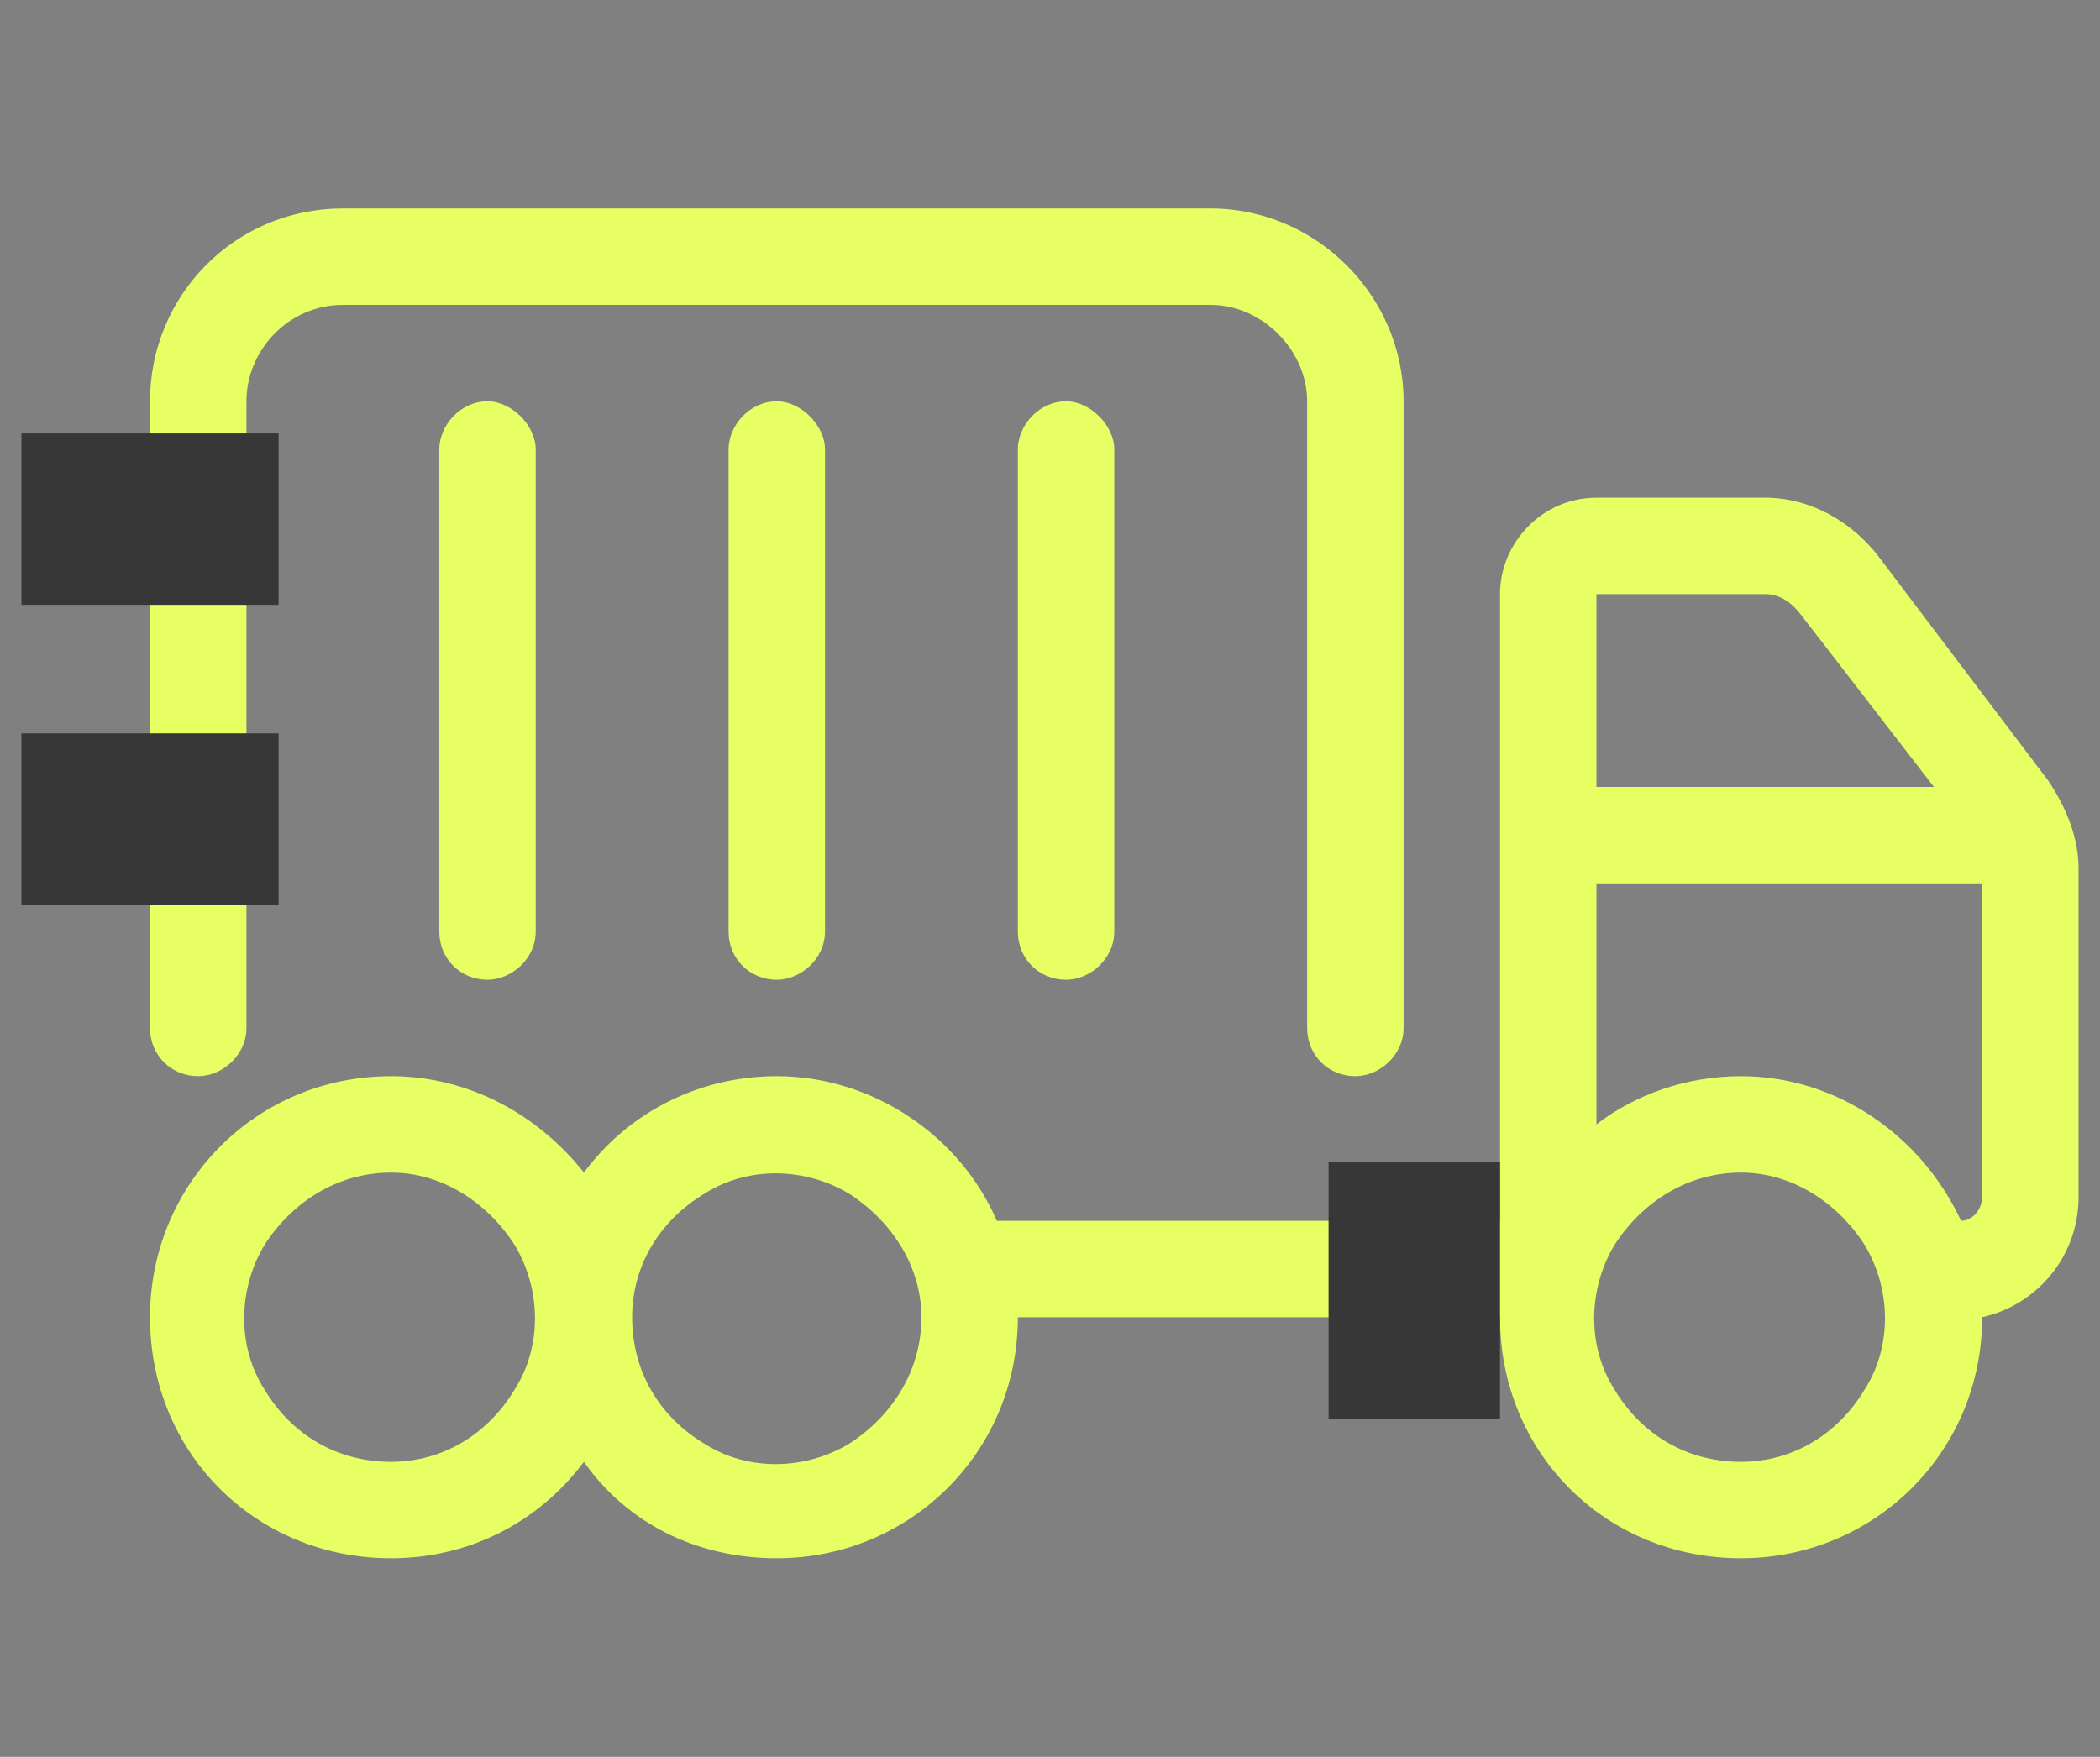
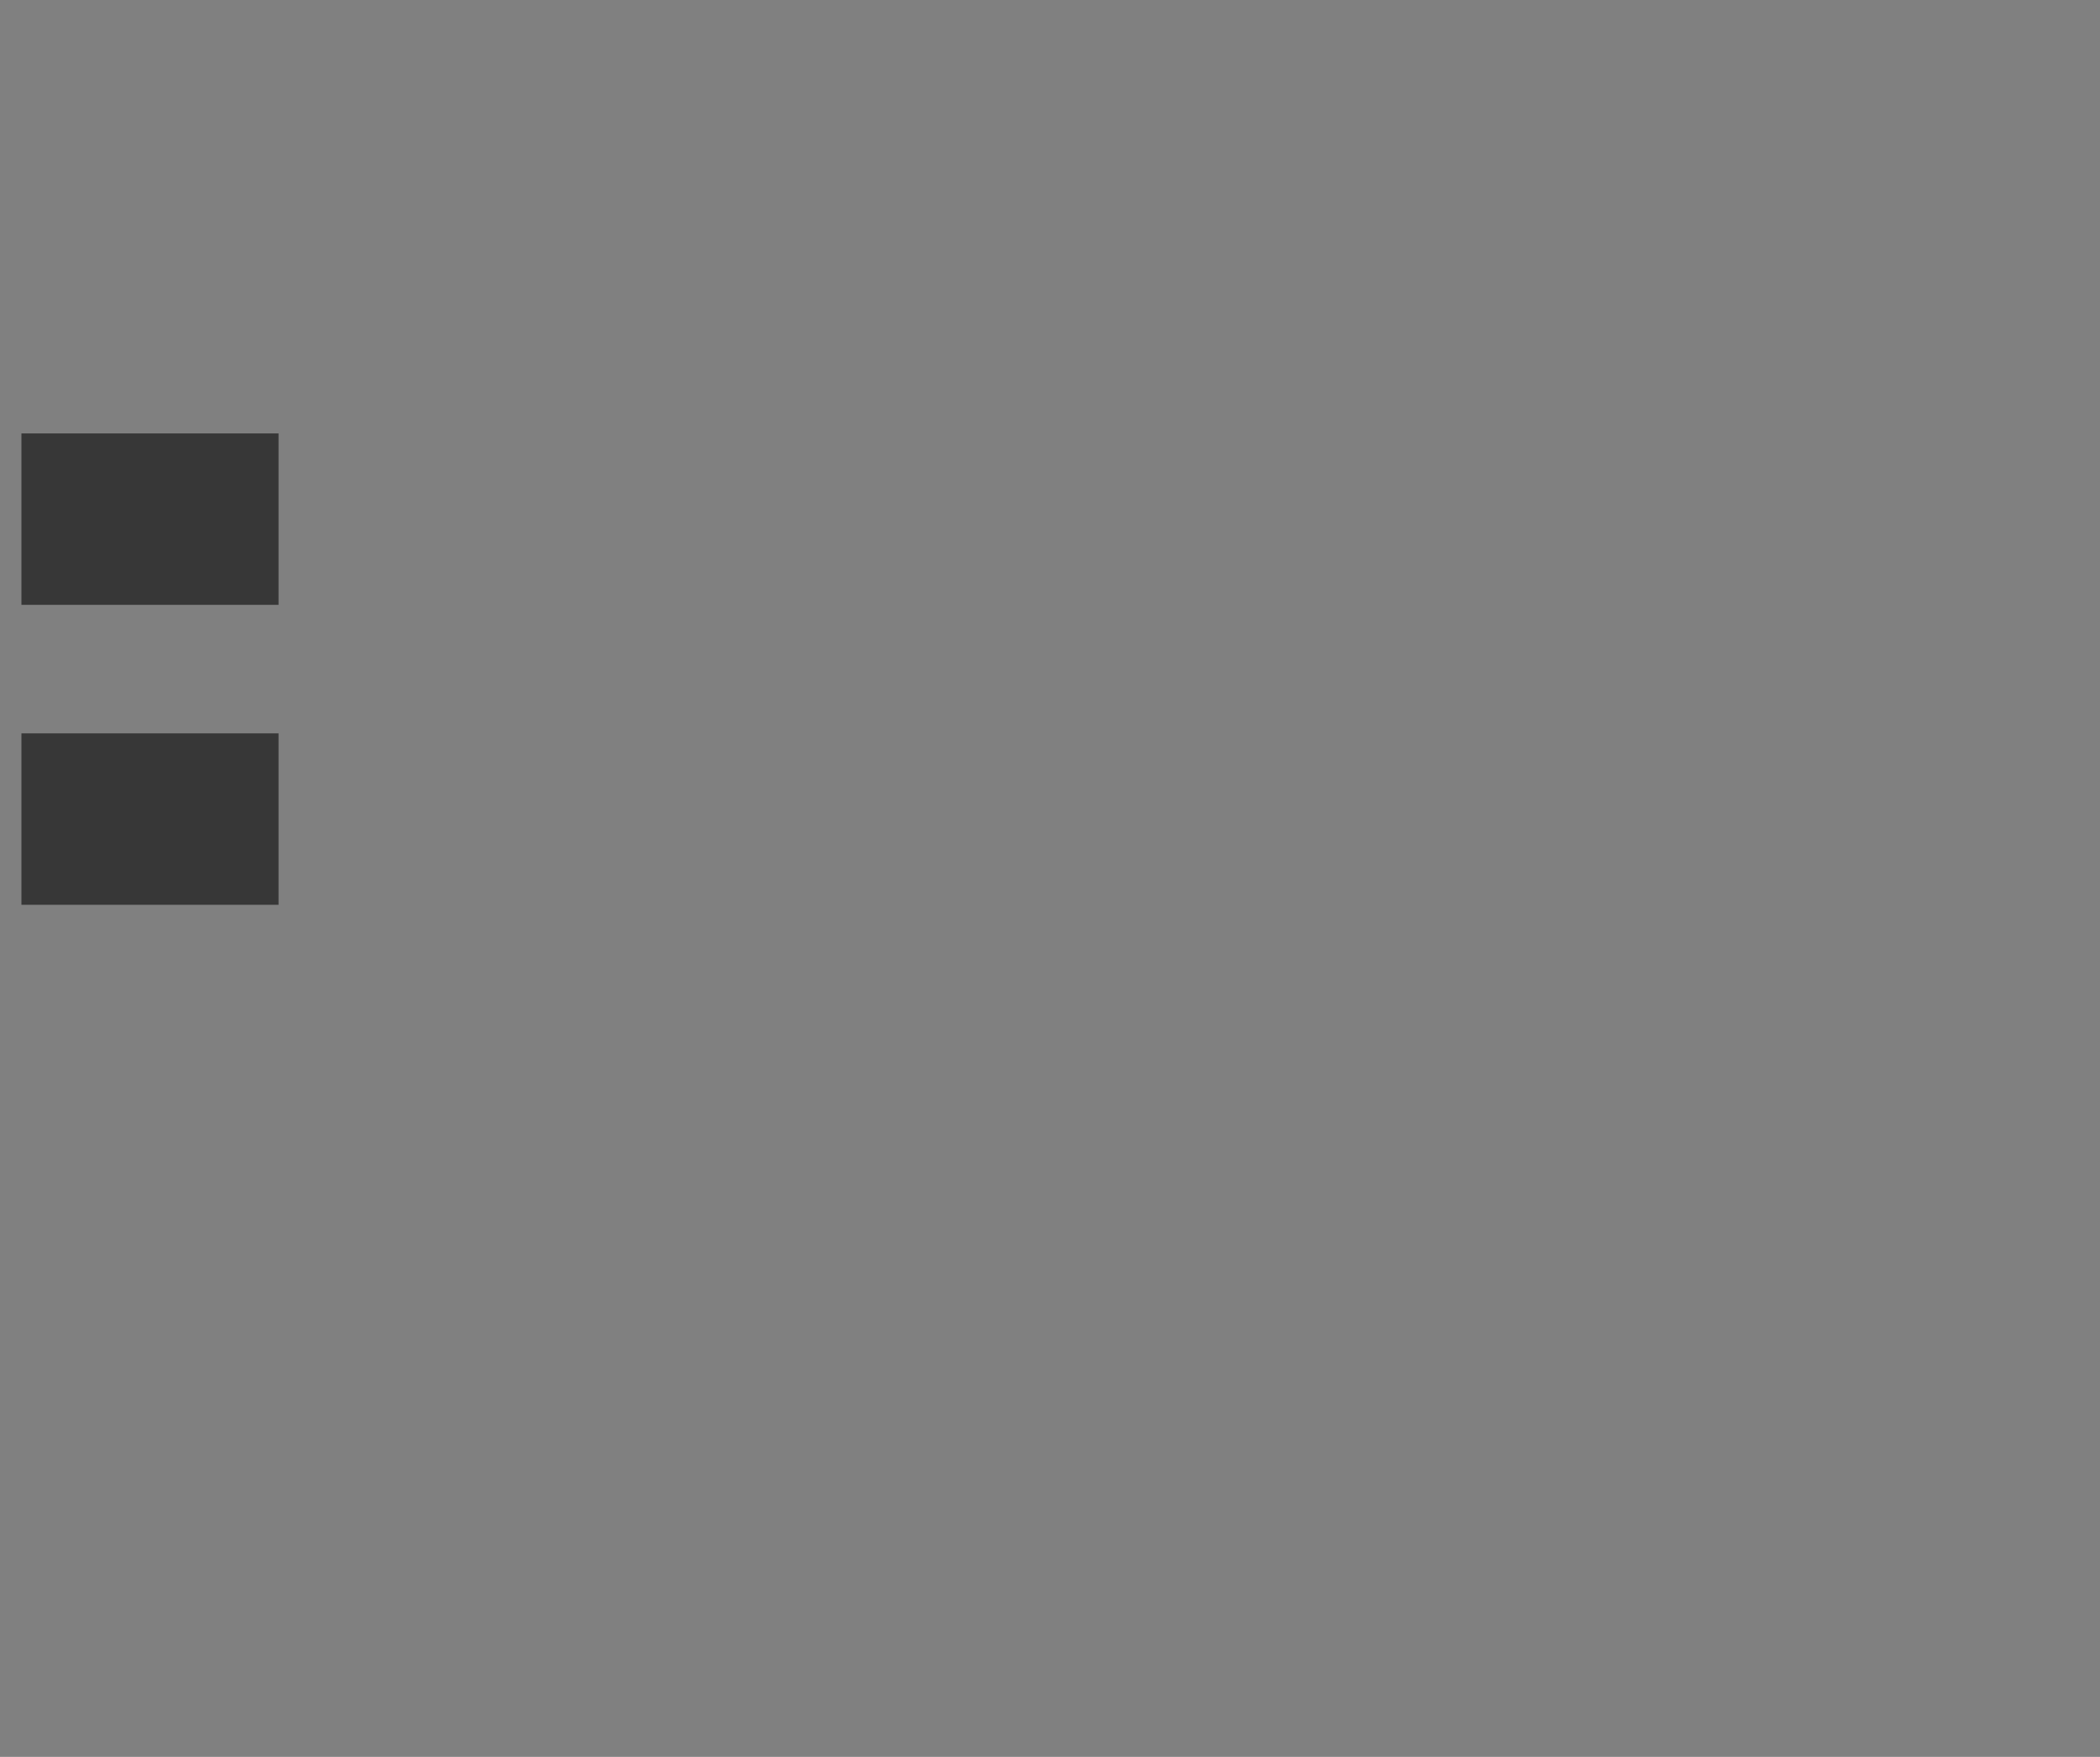
<svg xmlns="http://www.w3.org/2000/svg" width="49" height="41" viewBox="0 0 49 41" fill="none">
  <rect x="0" y="0" width="49" height="41" fill="#808080" stroke="none" />
-   <path d="M8 4.865H28.25C30.711 4.865 32.75 6.904 32.75 9.365V23.99C32.75 24.623 32.188 25.115 31.625 25.115C30.992 25.115 30.5 24.623 30.5 23.99V9.365C30.5 8.17 29.445 7.115 28.25 7.115H8C6.734 7.115 5.75 8.17 5.75 9.365V23.99C5.75 24.623 5.188 25.115 4.625 25.115C3.992 25.115 3.5 24.623 3.5 23.99V9.365C3.5 6.904 5.469 4.865 8 4.865ZM35 13.865C35 12.67 35.984 11.615 37.25 11.615H41.188C42.242 11.615 43.227 12.178 43.859 13.021L47.797 18.225C48.219 18.857 48.5 19.561 48.5 20.264V27.928C48.5 29.334 47.516 30.459 46.25 30.74C46.25 33.904 43.719 36.365 40.625 36.365C37.461 36.365 35 33.904 35 30.74H23.75C23.75 33.904 21.219 36.365 18.125 36.365C16.227 36.365 14.609 35.522 13.625 34.115C12.57 35.522 10.953 36.365 9.125 36.365C5.961 36.365 3.5 33.904 3.5 30.74C3.5 27.646 5.961 25.115 9.125 25.115C10.953 25.115 12.57 26.029 13.625 27.365C14.609 26.029 16.227 25.115 18.125 25.115C20.375 25.115 22.414 26.521 23.258 28.49H35V13.865ZM45.125 18.365L42.031 14.357C41.82 14.076 41.539 13.865 41.188 13.865H37.25V18.365H45.125ZM46.25 20.615H37.25V26.24C38.164 25.537 39.359 25.115 40.625 25.115C42.875 25.115 44.844 26.521 45.758 28.49C46.039 28.49 46.25 28.209 46.25 27.928V20.615ZM11.375 9.365C11.938 9.365 12.5 9.928 12.5 10.49V21.74C12.5 22.373 11.938 22.865 11.375 22.865C10.742 22.865 10.25 22.373 10.25 21.74V10.49C10.25 9.928 10.742 9.365 11.375 9.365ZM18.125 9.365C18.688 9.365 19.25 9.928 19.25 10.49V21.74C19.25 22.373 18.688 22.865 18.125 22.865C17.492 22.865 17 22.373 17 21.74V10.49C17 9.928 17.492 9.365 18.125 9.365ZM24.875 9.365C25.438 9.365 26 9.928 26 10.49V21.74C26 22.373 25.438 22.865 24.875 22.865C24.242 22.865 23.75 22.373 23.75 21.74V10.49C23.75 9.928 24.242 9.365 24.875 9.365ZM40.625 34.115C41.82 34.115 42.875 33.482 43.508 32.428C44.141 31.443 44.141 30.107 43.508 29.053C42.875 28.068 41.82 27.365 40.625 27.365C39.359 27.365 38.305 28.068 37.672 29.053C37.039 30.107 37.039 31.443 37.672 32.428C38.305 33.482 39.359 34.115 40.625 34.115ZM21.5 30.74C21.5 29.545 20.797 28.49 19.812 27.857C18.758 27.225 17.422 27.225 16.438 27.857C15.383 28.49 14.75 29.545 14.75 30.74C14.75 32.006 15.383 33.06 16.438 33.693C17.422 34.326 18.758 34.326 19.812 33.693C20.797 33.06 21.5 32.006 21.5 30.74ZM9.125 34.115C10.32 34.115 11.375 33.482 12.008 32.428C12.641 31.443 12.641 30.107 12.008 29.053C11.375 28.068 10.32 27.365 9.125 27.365C7.859 27.365 6.805 28.068 6.172 29.053C5.539 30.107 5.539 31.443 6.172 32.428C6.805 33.482 7.859 34.115 9.125 34.115Z" fill="#E7FF62" />
-   <rect x="31" y="33.115" width="6" height="4" transform="rotate(-90 31 33.115)" fill="#373737" />
  <rect x="0.5" y="17.115" width="6" height="4" fill="#373737" />
  <rect x="0.5" y="10.115" width="6" height="4" fill="#373737" />
</svg>